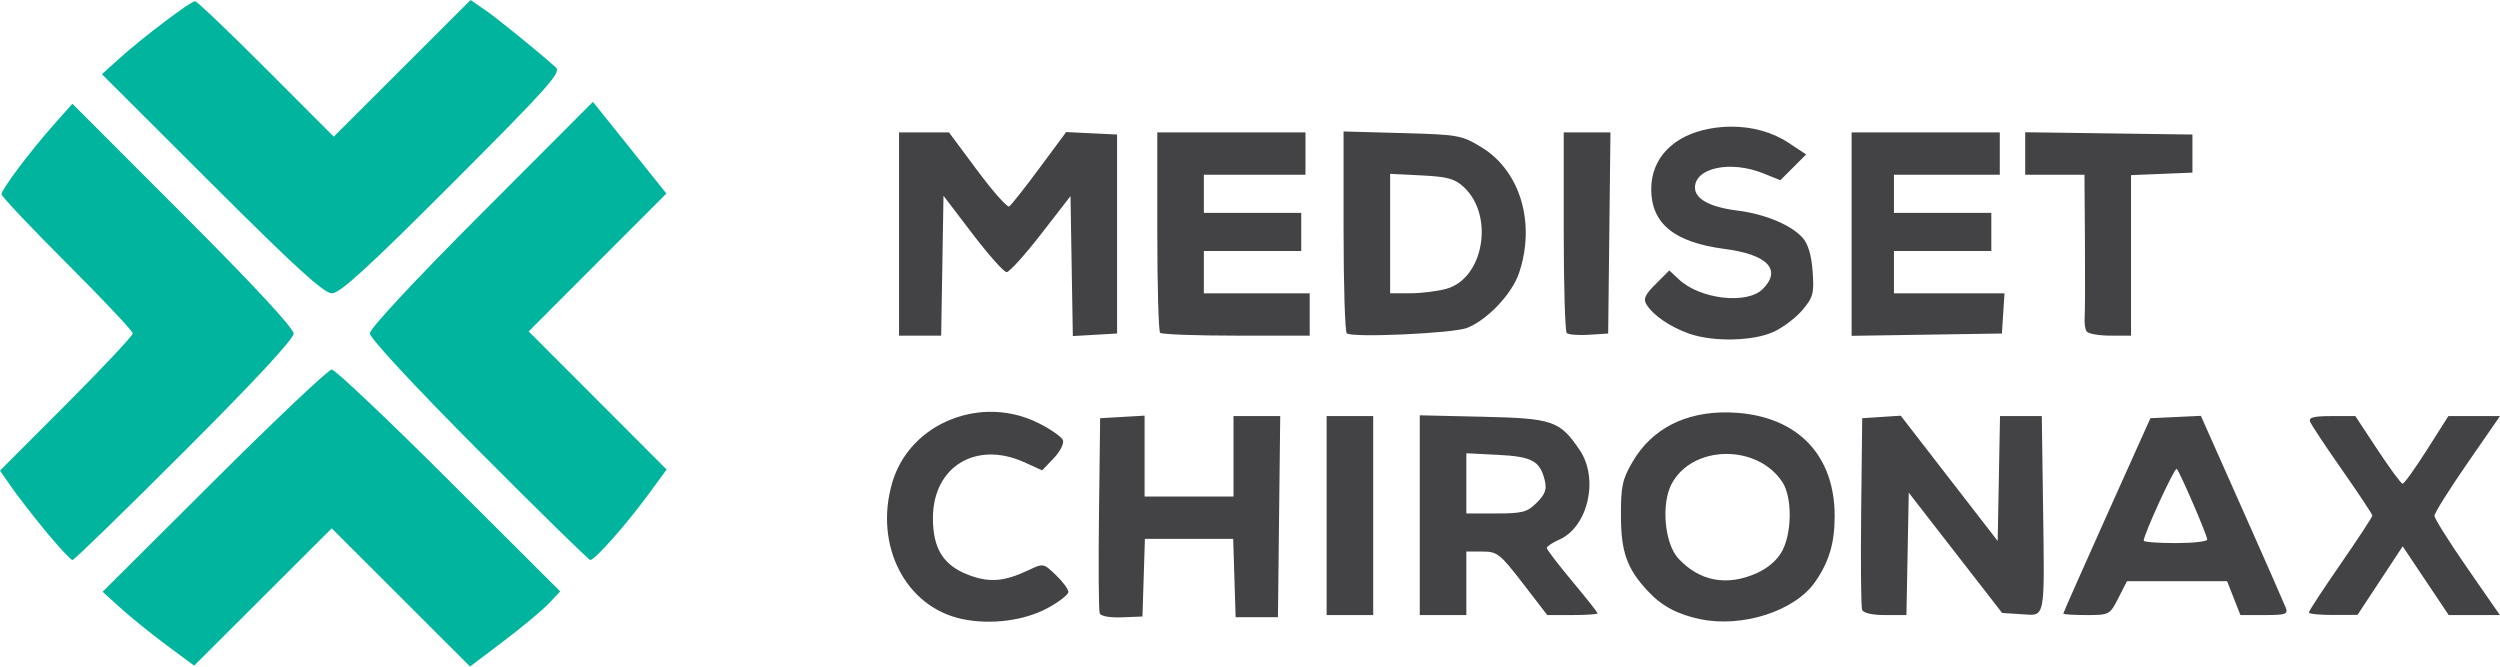
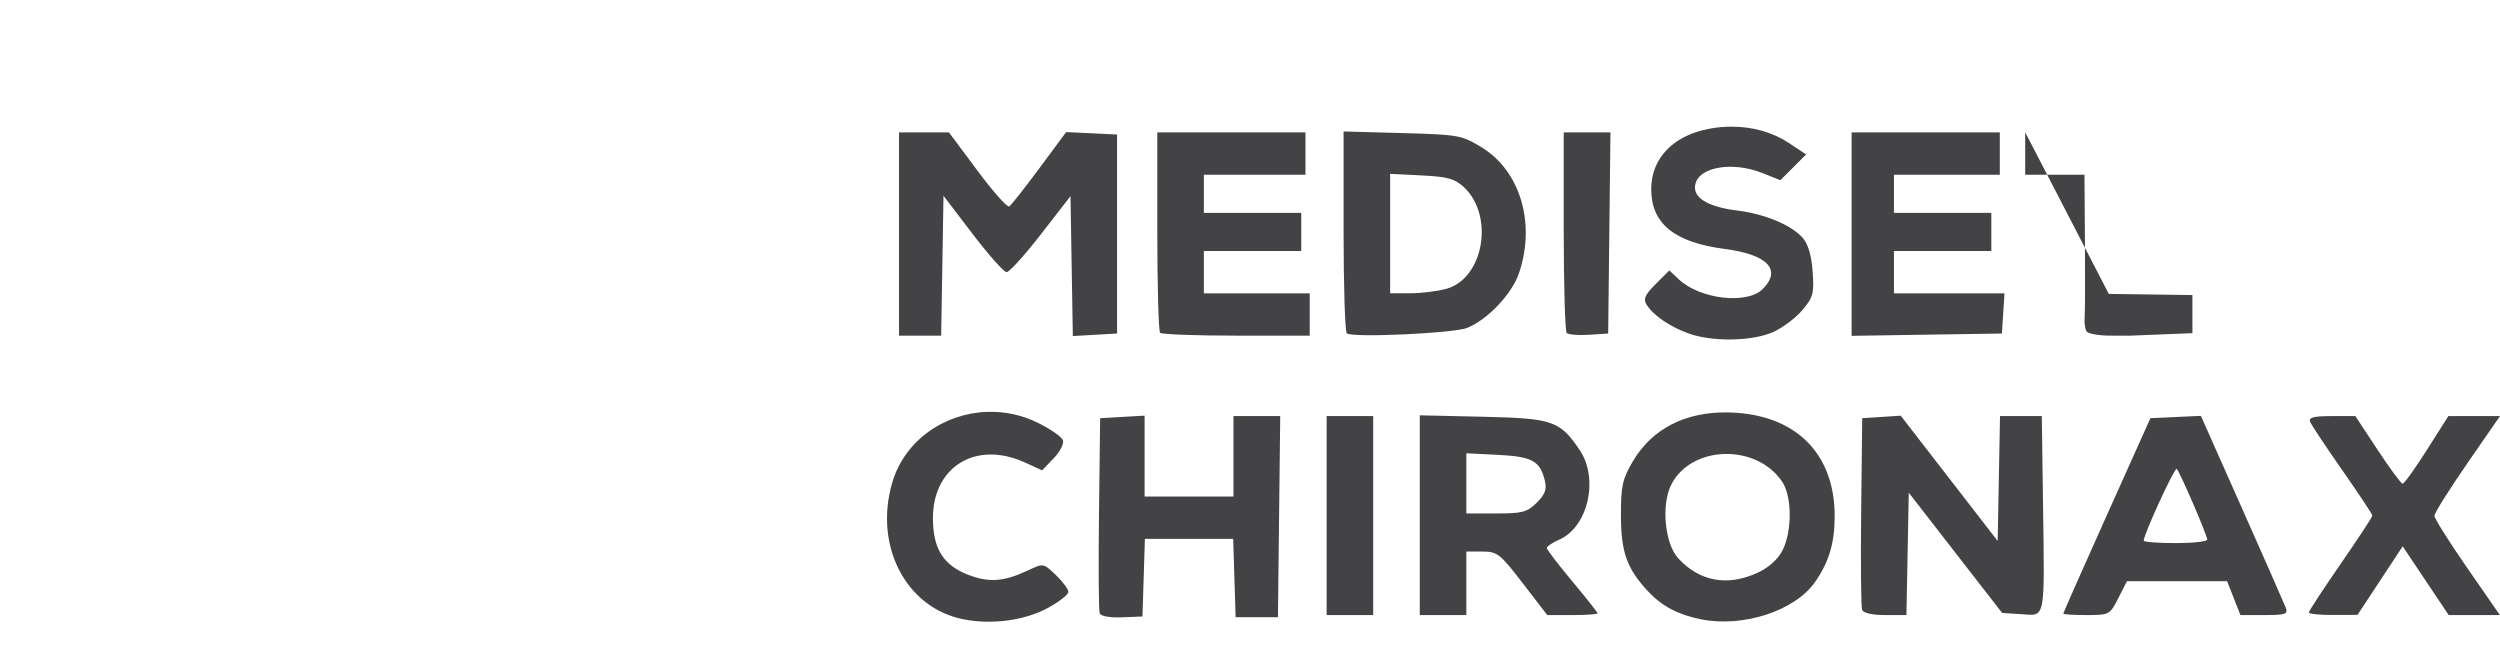
<svg xmlns="http://www.w3.org/2000/svg" version="1.1" id="svg1" width="590.506" height="157.432" viewBox="0 0 590.506 157.432">
  <defs id="defs1" />
  <g id="g1" transform="translate(-22.645,-185.994)">
    <g id="g23">
-       <path id="path10" style="fill:#434345;fill-opacity:1" d="m 431.537,215.91 c -1.663,0.007 -3.352,0.161 -5.037,0.469 -8.605,1.57 -13.834,6.967 -13.834,14.277 0,8.144 5.456,12.592 17.334,14.133 10.16,1.318 13.571,4.913 9,9.484 -3.684,3.684 -14.785,2.409 -19.779,-2.27 l -2.279,-2.135 -3.209,3.211 c -2.577,2.577 -3.001,3.543 -2.145,4.9 1.596,2.53 5.546,5.224 9.971,6.801 5.636,2.008 15.114,1.823 19.982,-0.389 2.223,-1.01 5.308,-3.34 6.855,-5.18 2.526,-3.002 2.772,-3.934 2.398,-9.105 -0.277,-3.826 -1.068,-6.494 -2.355,-7.943 -2.696,-3.034 -8.931,-5.634 -15.439,-6.439 -6.438,-0.797 -10,-2.727 -10,-5.418 0,-4.693 8.387,-6.463 16.066,-3.391 l 4.107,1.645 3.043,-3.043 3.043,-3.045 -4.18,-2.766 c -3.788,-2.507 -8.553,-3.817 -13.543,-3.797 z M 340,217.045 v 23.447 c 0,12.896 0.338,23.797 0.75,24.225 1.066,1.105 25.207,0.022 28.447,-1.275 4.794,-1.919 10.556,-7.996 12.225,-12.893 4.011,-11.773 0.339,-24.165 -8.816,-29.754 -4.7,-2.869 -5.443,-3.004 -18.75,-3.369 z m -65.527,0.145 -6.32,8.535 c -3.477,4.694 -6.69,8.762 -7.139,9.039 -0.449,0.277 -3.831,-3.543 -7.516,-8.492 l -6.699,-8.998 H 240.9 235 v 24 24 h 4.977 4.975 l 0.275,-16.52 0.273,-16.52 6.877,9.02 c 3.782,4.961 7.399,9.02 8.037,9.02 0.638,0 4.293,-4.041 8.123,-8.979 l 6.963,-8.979 0.273,16.529 0.275,16.529 5.225,-0.301 5.227,-0.301 v -23.5 -23.5 l -6.014,-0.293 z M 501,217.23 v 5.021 5.021 h 7 7 l 0.111,15.75 c 0.061,8.662 0.029,16.754 -0.07,17.982 -0.099,1.228 0.104,2.691 0.449,3.25 0.346,0.559 2.851,1.018 5.568,1.018 H 526 v -18.957 -18.957 l 7.25,-0.293 7.25,-0.293 v -4.5 -4.5 l -19.75,-0.271 z m -205,0.043 v 23.332 c 0,12.833 0.299,23.633 0.666,24 0.367,0.367 8.467,0.668 18,0.668 H 332 v -5 -5 H 319.5 307 v -5 -5 h 11.5 11.5 v -4.5 -4.5 H 318.5 307 v -4.5 -4.5 h 12 12 v -5 -5 h -17.5 z m 96,0 v 23.332 c 0,12.833 0.321,23.655 0.713,24.047 0.392,0.392 2.755,0.579 5.25,0.416 l 4.537,-0.295 0.268,-23.75 0.27,-23.75 h -5.52 z m 68,0 v 24.021 24.023 l 17.75,-0.273 17.75,-0.271 0.305,-4.75 0.305,-4.75 H 483.055 470 v -5 -5 h 11.5 11.5 v -4.5 -4.5 H 481.5 470 v -4.5 -4.5 h 12.5 12.5 v -5 -5 h -17.5 z m -109,9.781 7.438,0.375 c 6.185,0.312 7.868,0.783 10.01,2.795 7.201,6.765 4.648,21.539 -4.145,23.98 -2.091,0.581 -5.94,1.06 -8.553,1.062 l -4.75,0.006 v -14.109 z m -95.012,56.217 c -10.172,0.277 -19.674,6.673 -22.609,16.77 -4.316,14.847 3.201,29.405 16.621,32.188 6.738,1.397 14.648,0.361 20.166,-2.643 2.658,-1.447 4.834,-3.15 4.834,-3.785 0,-0.635 -1.327,-2.425 -2.949,-3.979 -2.913,-2.791 -2.991,-2.805 -6.42,-1.178 -5.786,2.746 -9.299,3.027 -14.234,1.143 -5.932,-2.265 -8.388,-6.186 -8.393,-13.396 -0.008,-12.185 10.184,-18.395 21.648,-13.189 l 4.15,1.887 2.729,-2.848 c 1.5,-1.566 2.481,-3.491 2.18,-4.277 -0.302,-0.786 -2.924,-2.614 -5.826,-4.061 -3.833,-1.91 -7.916,-2.739 -11.896,-2.631 z m 174.854,0.135 c -10.101,-0.181 -17.991,3.86 -22.537,11.594 -2.447,4.163 -2.803,5.794 -2.791,12.773 0.015,8.622 1.396,12.502 6.35,17.838 3.27,3.522 7.05,5.539 12.463,6.646 9.99,2.044 22.319,-1.978 27.068,-8.832 3.285,-4.74 4.605,-9.195 4.605,-15.531 0,-14.278 -8.598,-23.355 -23.109,-24.396 -0.693,-0.05 -1.375,-0.08 -2.049,-0.092 z M 358,284.09 v 23.592 23.592 h 5.5 5.5 v -7.5 -7.5 h 3.781 c 3.526,0 4.172,0.507 9.555,7.5 l 5.773,7.5 h 5.945 c 3.27,0 5.945,-0.185 5.945,-0.41 0,-0.225 -2.7,-3.64 -6,-7.59 -3.3,-3.95 -6,-7.482 -6,-7.848 0,-0.366 1.332,-1.254 2.959,-1.975 6.817,-3.018 9.396,-14.423 4.791,-21.189 -4.698,-6.903 -6.302,-7.452 -22.82,-7.83 z m -65,0.078 -5.25,0.303 -5.25,0.303 -0.27,22.477 c -0.148,12.363 -0.074,22.989 0.166,23.615 0.259,0.674 2.409,1.06 5.271,0.943 l 4.832,-0.197 0.287,-9.17 0.287,-9.168 H 303.5 313.926 l 0.287,9.25 0.287,9.25 h 5 5 l 0.268,-23.75 0.27,-23.75 H 319.518 314 v 9.5 9.5 H 303.5 293 v -9.553 z m 178.602,0.012 -4.551,0.297 -4.551,0.297 -0.244,22 c -0.134,12.1 -0.035,22.562 0.219,23.25 0.285,0.772 2.376,1.25 5.467,1.25 h 5.006 l 0.275,-14.455 0.277,-14.453 11.027,14.203 11.029,14.205 4.602,0.299 c 5.701,0.372 5.44,1.714 5.053,-26.049 l -0.289,-20.75 h -4.934 -4.936 l -0.275,14.748 -0.277,14.746 -11.449,-14.793 z m 70.898,0.037 -5.961,0.279 -5.961,0.277 -10.289,22.904 C 514.63,320.276 510,330.738 510,330.928 c 0,0.189 2.467,0.346 5.48,0.346 5.386,0 5.514,-0.068 7.52,-4 l 2.041,-4 h 11.828 11.828 l 1.57,4 1.572,4 h 5.688 c 5.005,0 5.606,-0.21 5.016,-1.75 -0.369,-0.963 -5.03,-11.55 -10.357,-23.527 z m -206.5,0.057 v 23.5 23.5 h 5.5 5.5 v -23.5 -23.5 h -5.5 z m 237.387,0 c -4.238,0 -5.476,0.322 -5.092,1.324 0.279,0.728 3.701,5.887 7.605,11.465 3.904,5.577 7.1,10.4 7.1,10.719 0,0.318 -3.375,5.462 -7.5,11.428 -4.125,5.966 -7.5,11.12 -7.5,11.455 0,0.335 2.587,0.598 5.75,0.586 l 5.75,-0.021 5.334,-8.096 5.332,-8.094 5.436,8.117 5.434,8.117 h 6.043 6.045 l -7.729,-11.152 c -4.25,-6.133 -7.729,-11.669 -7.729,-12.303 0,-0.633 3.484,-6.191 7.742,-12.35 l 7.742,-11.195 h -6.096 -6.098 l -5.078,8 c -2.793,4.4 -5.371,7.989 -5.729,7.977 -0.357,-0.012 -3.016,-3.612 -5.906,-8 l -5.256,-7.977 z M 369,293.055 l 7.482,0.377 c 8.057,0.407 9.915,1.424 11.047,6.041 0.515,2.101 0.096,3.265 -1.889,5.25 -2.251,2.251 -3.377,2.551 -9.596,2.551 H 369 v -7.109 z m 61.119,0.166 c 5.206,-0.102 10.556,2.101 13.541,6.656 2.305,3.518 2.285,11.816 -0.039,16.225 -1.106,2.099 -3.299,4.031 -5.938,5.229 -7.063,3.207 -13.6,1.998 -18.621,-3.443 -3.218,-3.488 -4.078,-12.751 -1.623,-17.498 2.41,-4.66 7.473,-7.066 12.68,-7.168 z m 106.652,3.508 c 0.011,-5.8e-4 0.02,0.002 0.027,0.01 0.759,0.759 7.201,15.7 7.201,16.701 0,0.458 -3.375,0.834 -7.5,0.834 -4.125,0 -7.5,-0.261 -7.5,-0.578 0,-1.463 7.103,-16.93 7.771,-16.967 z" />
-       <path id="path23" style="fill:#01b49e;fill-opacity:1" d="m 133.801,185.994 -16.162,16.141 -16.162,16.139 -15.977,-16 c -8.787,-8.8 -16.34,-16 -16.783,-16 -1.037,0 -12.538,8.703 -17.881,13.529 l -4.117,3.719 25.93,25.875 c 19.882,19.84 26.506,25.877 28.398,25.877 1.894,0 8.504,-6.04 28.439,-25.986 22.397,-22.409 25.767,-26.172 24.492,-27.332 -3.807,-3.464 -13.819,-11.59 -16.828,-13.658 z m 28.896,24.051 -26.348,26.402 C 120.579,252.25 110,263.605 110,264.73 c 0,1.123 10.362,12.292 25.707,27.711 14.139,14.207 26.007,25.832 26.373,25.832 1.05,0 8.332,-8.199 13.402,-15.086 l 4.627,-6.283 -16.293,-16.316 -16.293,-16.314 16.262,-16.285 16.264,-16.285 -8.676,-10.83 z m -122.957,0.453 -4.322,4.867 C 29.729,221.77 23,230.717 23,231.875 c 0,0.507 6.975,7.887 15.5,16.398 8.525,8.512 15.5,15.926 15.5,16.477 0,0.55 -7.055,8.066 -15.678,16.701 l -15.678,15.701 2.686,3.875 c 1.477,2.131 5.166,6.883 8.199,10.561 3.033,3.677 5.84,6.686 6.236,6.686 0.397,0 12.31,-11.586 26.477,-25.744 C 82.754,276.027 92,266.069 92,264.787 92,263.505 82.62,253.403 65.869,236.643 Z M 101,273.273 c -0.777,0 -13.272,11.813 -27.766,26.25 l -26.352,26.25 4.309,3.9 c 2.37,2.146 7.234,6.072 10.809,8.725 l 6.5,4.822 16.25,-16.213 16.25,-16.213 16.338,16.314 16.336,16.316 7.914,-5.984 c 4.352,-3.291 9.144,-7.28 10.648,-8.865 l 2.734,-2.883 -26.279,-26.211 C 114.238,285.067 101.777,273.273 101,273.273 Z" />
+       <path id="path10" style="fill:#434345;fill-opacity:1" d="m 431.537,215.91 c -1.663,0.007 -3.352,0.161 -5.037,0.469 -8.605,1.57 -13.834,6.967 -13.834,14.277 0,8.144 5.456,12.592 17.334,14.133 10.16,1.318 13.571,4.913 9,9.484 -3.684,3.684 -14.785,2.409 -19.779,-2.27 l -2.279,-2.135 -3.209,3.211 c -2.577,2.577 -3.001,3.543 -2.145,4.9 1.596,2.53 5.546,5.224 9.971,6.801 5.636,2.008 15.114,1.823 19.982,-0.389 2.223,-1.01 5.308,-3.34 6.855,-5.18 2.526,-3.002 2.772,-3.934 2.398,-9.105 -0.277,-3.826 -1.068,-6.494 -2.355,-7.943 -2.696,-3.034 -8.931,-5.634 -15.439,-6.439 -6.438,-0.797 -10,-2.727 -10,-5.418 0,-4.693 8.387,-6.463 16.066,-3.391 l 4.107,1.645 3.043,-3.043 3.043,-3.045 -4.18,-2.766 c -3.788,-2.507 -8.553,-3.817 -13.543,-3.797 z M 340,217.045 v 23.447 c 0,12.896 0.338,23.797 0.75,24.225 1.066,1.105 25.207,0.022 28.447,-1.275 4.794,-1.919 10.556,-7.996 12.225,-12.893 4.011,-11.773 0.339,-24.165 -8.816,-29.754 -4.7,-2.869 -5.443,-3.004 -18.75,-3.369 z m -65.527,0.145 -6.32,8.535 c -3.477,4.694 -6.69,8.762 -7.139,9.039 -0.449,0.277 -3.831,-3.543 -7.516,-8.492 l -6.699,-8.998 H 240.9 235 v 24 24 h 4.977 4.975 l 0.275,-16.52 0.273,-16.52 6.877,9.02 c 3.782,4.961 7.399,9.02 8.037,9.02 0.638,0 4.293,-4.041 8.123,-8.979 l 6.963,-8.979 0.273,16.529 0.275,16.529 5.225,-0.301 5.227,-0.301 v -23.5 -23.5 l -6.014,-0.293 z M 501,217.23 v 5.021 5.021 h 7 7 l 0.111,15.75 c 0.061,8.662 0.029,16.754 -0.07,17.982 -0.099,1.228 0.104,2.691 0.449,3.25 0.346,0.559 2.851,1.018 5.568,1.018 H 526 l 7.25,-0.293 7.25,-0.293 v -4.5 -4.5 l -19.75,-0.271 z m -205,0.043 v 23.332 c 0,12.833 0.299,23.633 0.666,24 0.367,0.367 8.467,0.668 18,0.668 H 332 v -5 -5 H 319.5 307 v -5 -5 h 11.5 11.5 v -4.5 -4.5 H 318.5 307 v -4.5 -4.5 h 12 12 v -5 -5 h -17.5 z m 96,0 v 23.332 c 0,12.833 0.321,23.655 0.713,24.047 0.392,0.392 2.755,0.579 5.25,0.416 l 4.537,-0.295 0.268,-23.75 0.27,-23.75 h -5.52 z m 68,0 v 24.021 24.023 l 17.75,-0.273 17.75,-0.271 0.305,-4.75 0.305,-4.75 H 483.055 470 v -5 -5 h 11.5 11.5 v -4.5 -4.5 H 481.5 470 v -4.5 -4.5 h 12.5 12.5 v -5 -5 h -17.5 z m -109,9.781 7.438,0.375 c 6.185,0.312 7.868,0.783 10.01,2.795 7.201,6.765 4.648,21.539 -4.145,23.98 -2.091,0.581 -5.94,1.06 -8.553,1.062 l -4.75,0.006 v -14.109 z m -95.012,56.217 c -10.172,0.277 -19.674,6.673 -22.609,16.77 -4.316,14.847 3.201,29.405 16.621,32.188 6.738,1.397 14.648,0.361 20.166,-2.643 2.658,-1.447 4.834,-3.15 4.834,-3.785 0,-0.635 -1.327,-2.425 -2.949,-3.979 -2.913,-2.791 -2.991,-2.805 -6.42,-1.178 -5.786,2.746 -9.299,3.027 -14.234,1.143 -5.932,-2.265 -8.388,-6.186 -8.393,-13.396 -0.008,-12.185 10.184,-18.395 21.648,-13.189 l 4.15,1.887 2.729,-2.848 c 1.5,-1.566 2.481,-3.491 2.18,-4.277 -0.302,-0.786 -2.924,-2.614 -5.826,-4.061 -3.833,-1.91 -7.916,-2.739 -11.896,-2.631 z m 174.854,0.135 c -10.101,-0.181 -17.991,3.86 -22.537,11.594 -2.447,4.163 -2.803,5.794 -2.791,12.773 0.015,8.622 1.396,12.502 6.35,17.838 3.27,3.522 7.05,5.539 12.463,6.646 9.99,2.044 22.319,-1.978 27.068,-8.832 3.285,-4.74 4.605,-9.195 4.605,-15.531 0,-14.278 -8.598,-23.355 -23.109,-24.396 -0.693,-0.05 -1.375,-0.08 -2.049,-0.092 z M 358,284.09 v 23.592 23.592 h 5.5 5.5 v -7.5 -7.5 h 3.781 c 3.526,0 4.172,0.507 9.555,7.5 l 5.773,7.5 h 5.945 c 3.27,0 5.945,-0.185 5.945,-0.41 0,-0.225 -2.7,-3.64 -6,-7.59 -3.3,-3.95 -6,-7.482 -6,-7.848 0,-0.366 1.332,-1.254 2.959,-1.975 6.817,-3.018 9.396,-14.423 4.791,-21.189 -4.698,-6.903 -6.302,-7.452 -22.82,-7.83 z m -65,0.078 -5.25,0.303 -5.25,0.303 -0.27,22.477 c -0.148,12.363 -0.074,22.989 0.166,23.615 0.259,0.674 2.409,1.06 5.271,0.943 l 4.832,-0.197 0.287,-9.17 0.287,-9.168 H 303.5 313.926 l 0.287,9.25 0.287,9.25 h 5 5 l 0.268,-23.75 0.27,-23.75 H 319.518 314 v 9.5 9.5 H 303.5 293 v -9.553 z m 178.602,0.012 -4.551,0.297 -4.551,0.297 -0.244,22 c -0.134,12.1 -0.035,22.562 0.219,23.25 0.285,0.772 2.376,1.25 5.467,1.25 h 5.006 l 0.275,-14.455 0.277,-14.453 11.027,14.203 11.029,14.205 4.602,0.299 c 5.701,0.372 5.44,1.714 5.053,-26.049 l -0.289,-20.75 h -4.934 -4.936 l -0.275,14.748 -0.277,14.746 -11.449,-14.793 z m 70.898,0.037 -5.961,0.279 -5.961,0.277 -10.289,22.904 C 514.63,320.276 510,330.738 510,330.928 c 0,0.189 2.467,0.346 5.48,0.346 5.386,0 5.514,-0.068 7.52,-4 l 2.041,-4 h 11.828 11.828 l 1.57,4 1.572,4 h 5.688 c 5.005,0 5.606,-0.21 5.016,-1.75 -0.369,-0.963 -5.03,-11.55 -10.357,-23.527 z m -206.5,0.057 v 23.5 23.5 h 5.5 5.5 v -23.5 -23.5 h -5.5 z m 237.387,0 c -4.238,0 -5.476,0.322 -5.092,1.324 0.279,0.728 3.701,5.887 7.605,11.465 3.904,5.577 7.1,10.4 7.1,10.719 0,0.318 -3.375,5.462 -7.5,11.428 -4.125,5.966 -7.5,11.12 -7.5,11.455 0,0.335 2.587,0.598 5.75,0.586 l 5.75,-0.021 5.334,-8.096 5.332,-8.094 5.436,8.117 5.434,8.117 h 6.043 6.045 l -7.729,-11.152 c -4.25,-6.133 -7.729,-11.669 -7.729,-12.303 0,-0.633 3.484,-6.191 7.742,-12.35 l 7.742,-11.195 h -6.096 -6.098 l -5.078,8 c -2.793,4.4 -5.371,7.989 -5.729,7.977 -0.357,-0.012 -3.016,-3.612 -5.906,-8 l -5.256,-7.977 z M 369,293.055 l 7.482,0.377 c 8.057,0.407 9.915,1.424 11.047,6.041 0.515,2.101 0.096,3.265 -1.889,5.25 -2.251,2.251 -3.377,2.551 -9.596,2.551 H 369 v -7.109 z m 61.119,0.166 c 5.206,-0.102 10.556,2.101 13.541,6.656 2.305,3.518 2.285,11.816 -0.039,16.225 -1.106,2.099 -3.299,4.031 -5.938,5.229 -7.063,3.207 -13.6,1.998 -18.621,-3.443 -3.218,-3.488 -4.078,-12.751 -1.623,-17.498 2.41,-4.66 7.473,-7.066 12.68,-7.168 z m 106.652,3.508 c 0.011,-5.8e-4 0.02,0.002 0.027,0.01 0.759,0.759 7.201,15.7 7.201,16.701 0,0.458 -3.375,0.834 -7.5,0.834 -4.125,0 -7.5,-0.261 -7.5,-0.578 0,-1.463 7.103,-16.93 7.771,-16.967 z" />
    </g>
  </g>
</svg>